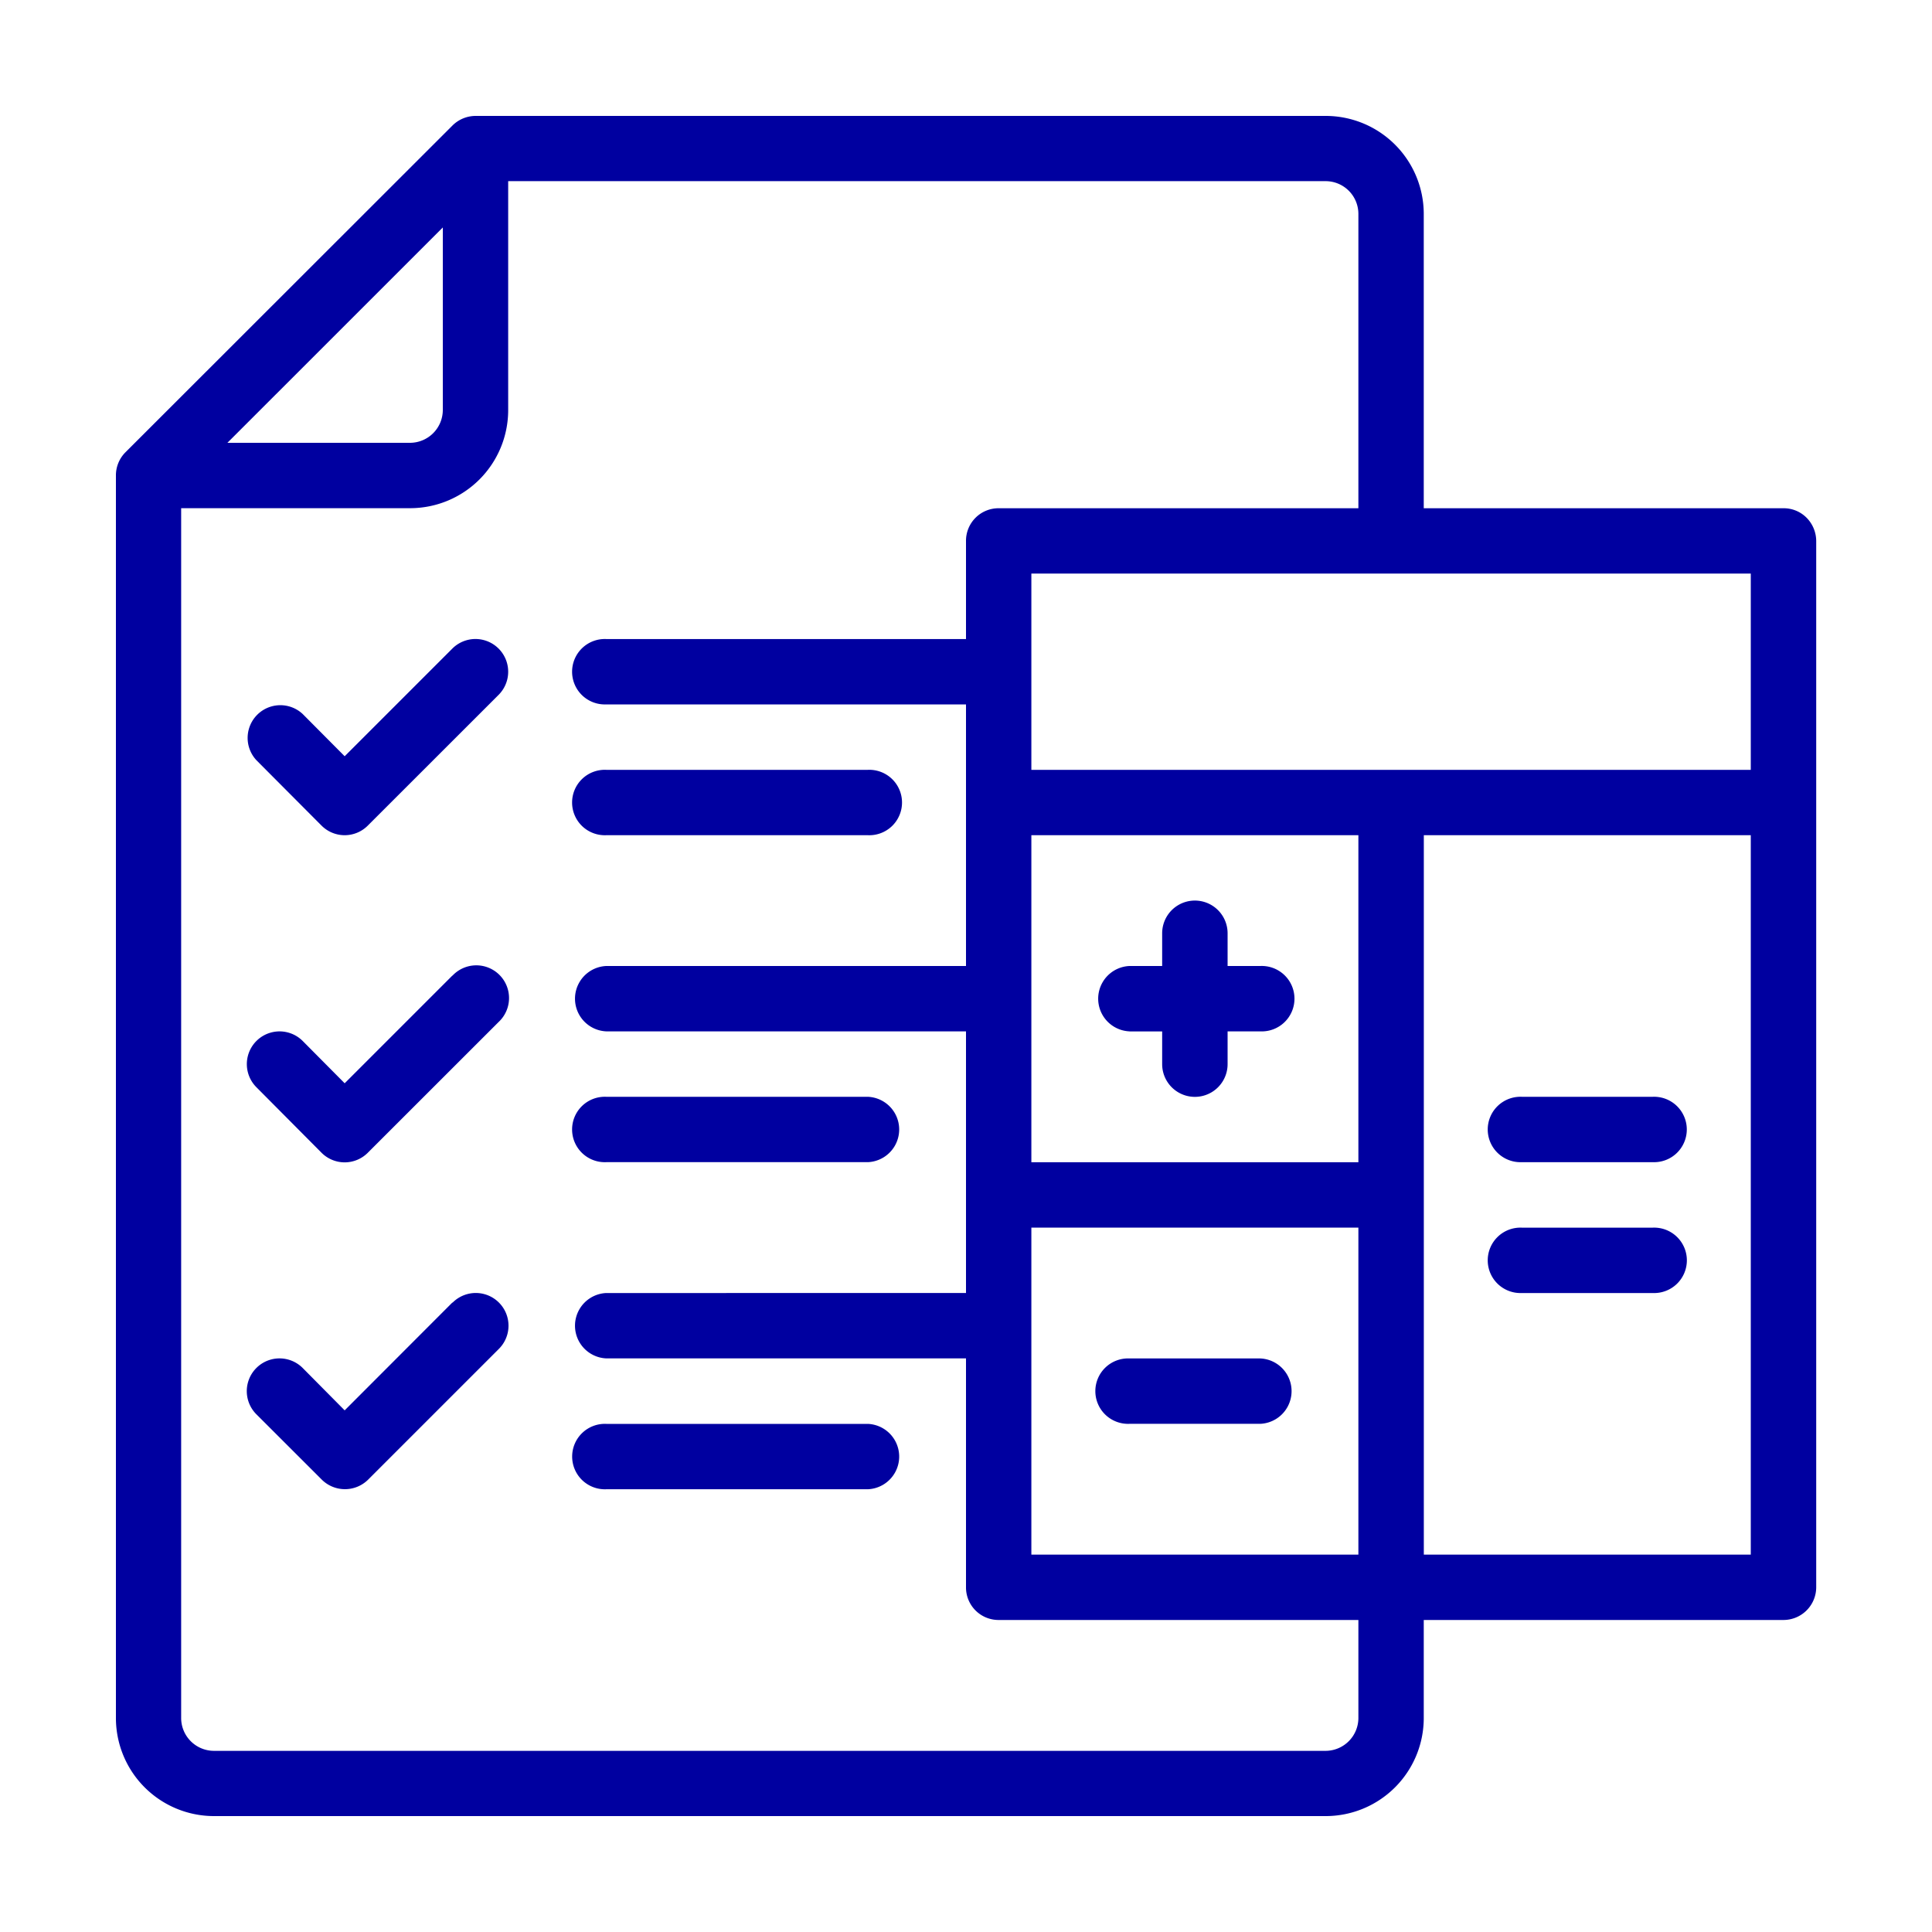
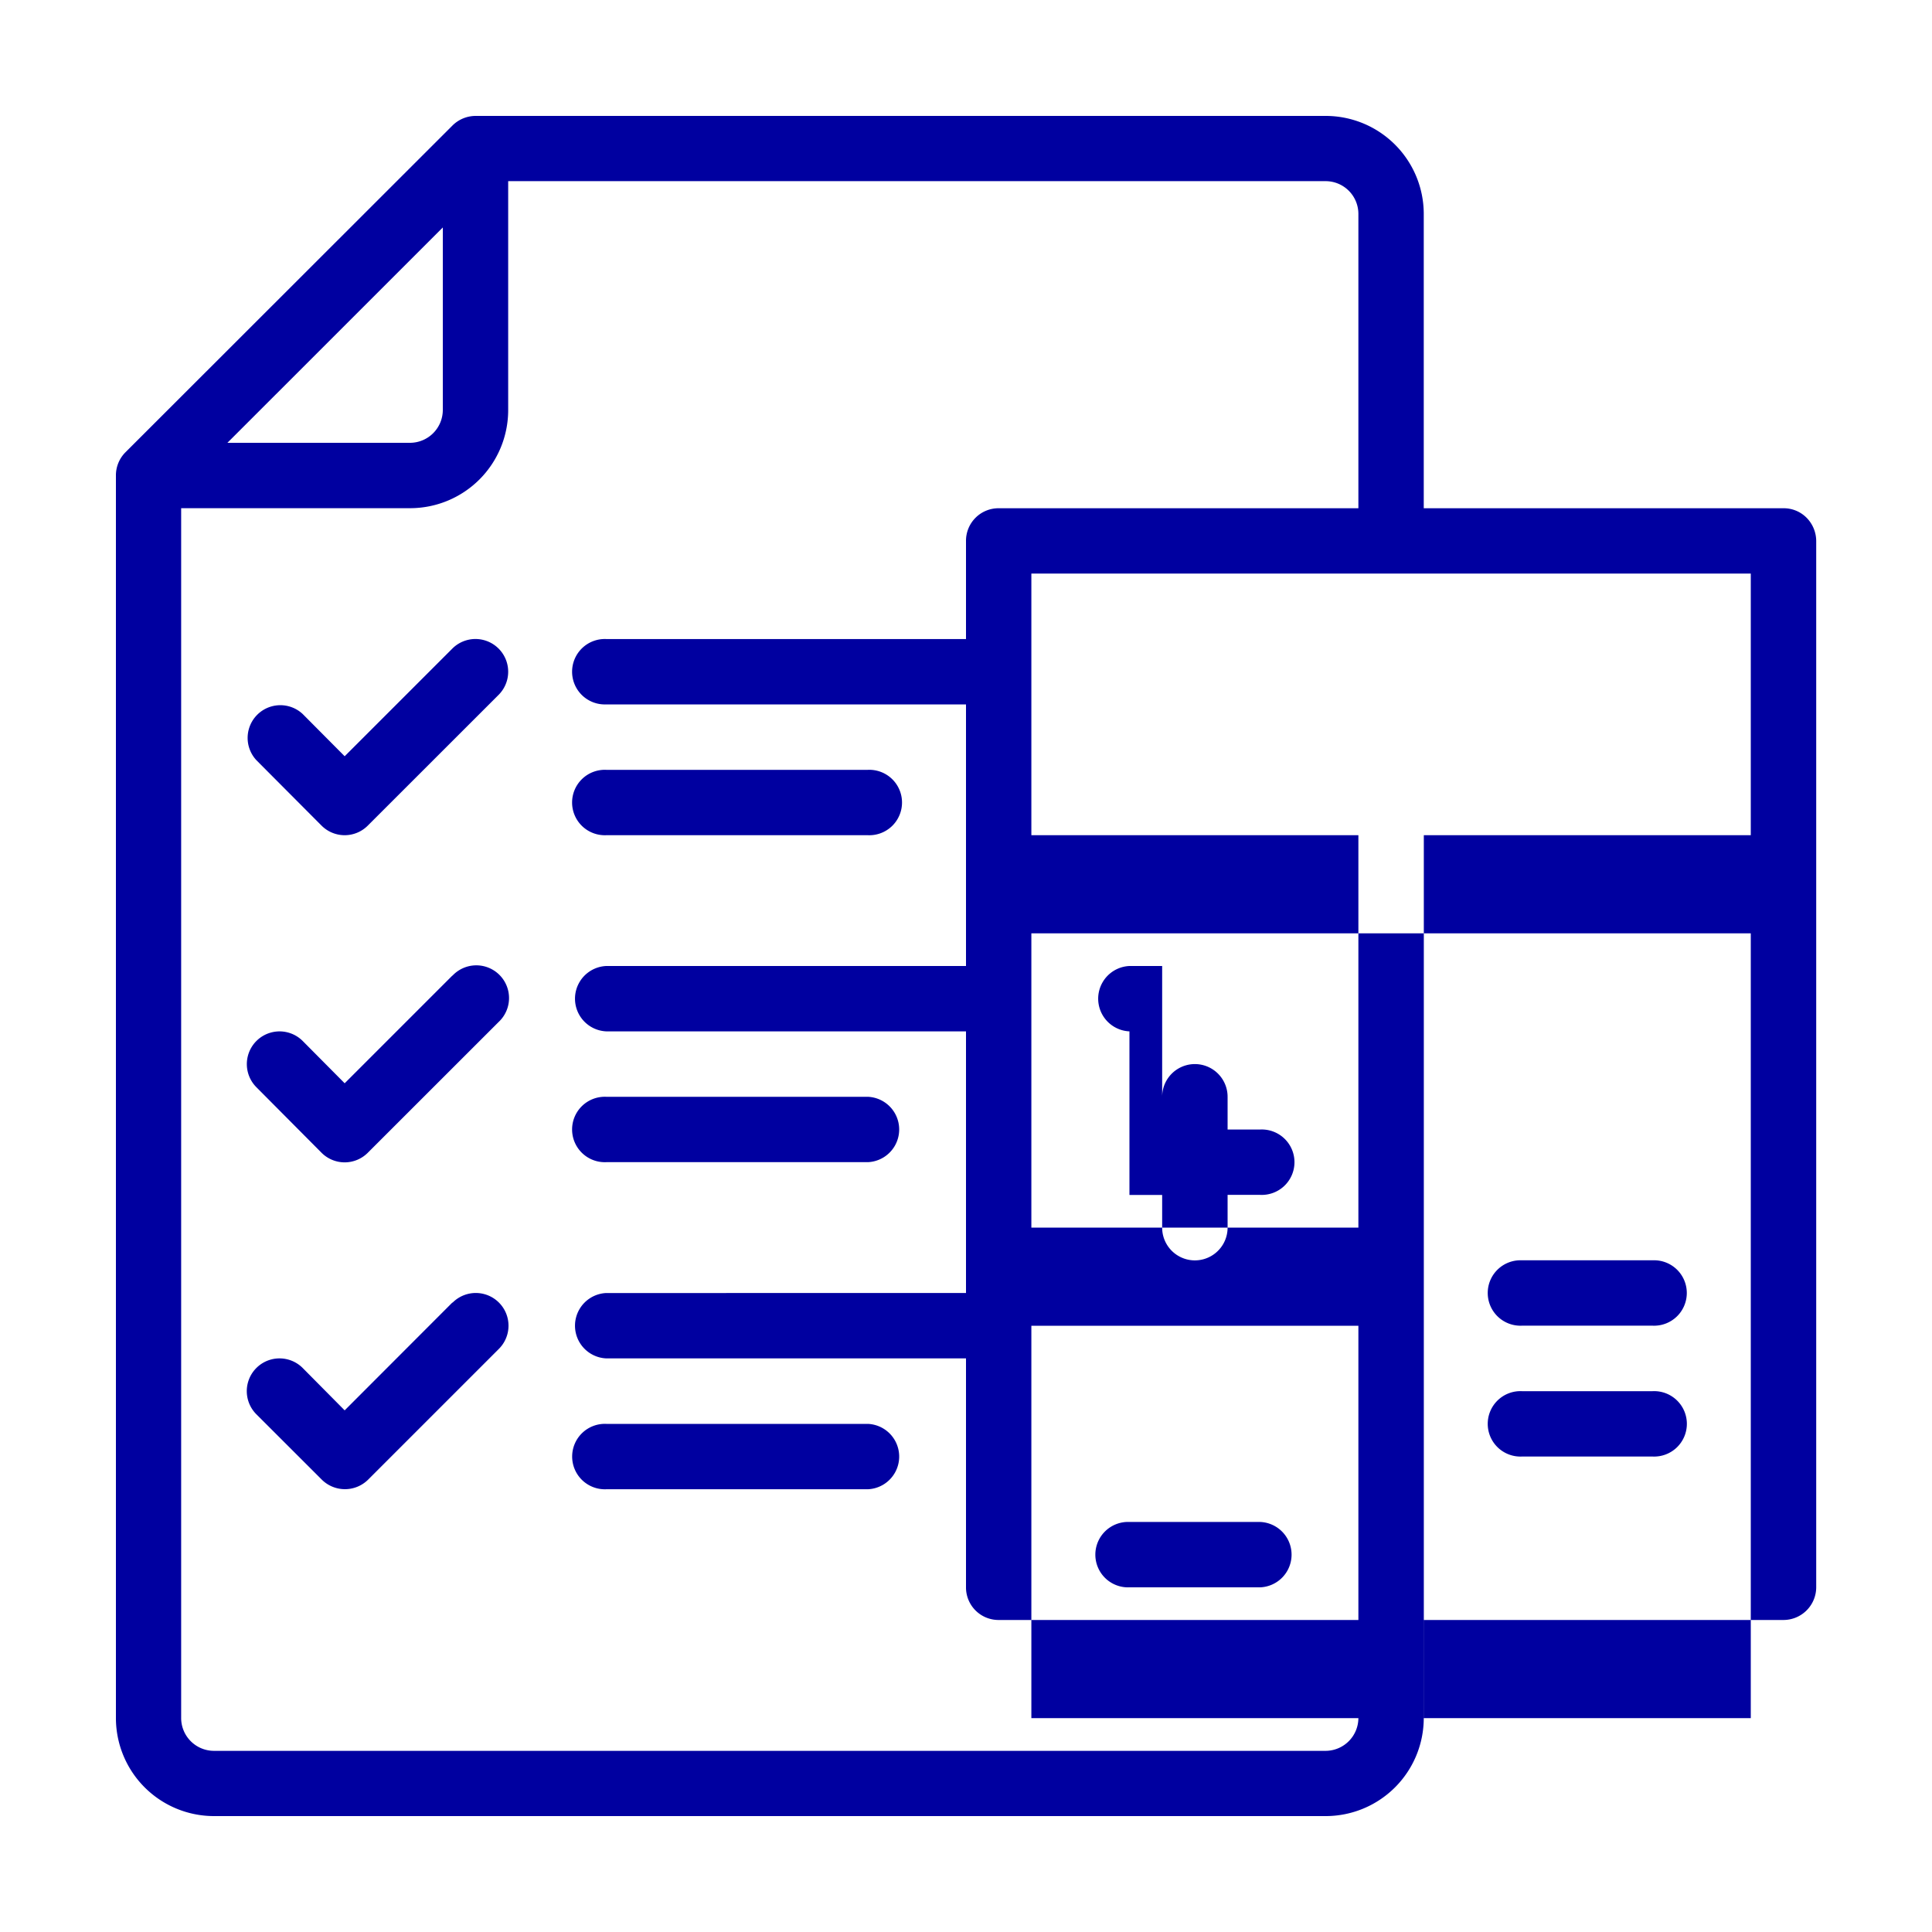
<svg xmlns="http://www.w3.org/2000/svg" viewBox="0 0 300 300">
  <title>Mars Icons</title>
-   <path d="M94.14,129.69h40.62a5.08,5.08,0,1,0,0-10.15H94.14a5.08,5.08,0,1,0,0,10.15Zm0,50.77h40.63a5.08,5.08,0,0,0,0-10.15H94.14a5.08,5.08,0,1,0,0,10.15Zm40.63,40.64H94.15a5.08,5.08,0,1,0,0,10.15h40.62a5.08,5.08,0,0,0,0-10.15ZM70.24,100.71,53.52,117.43,47,110.87a5.08,5.08,0,0,0-7.18,7.18L49.93,128.2a5.07,5.07,0,0,0,7.18,0l20.31-20.3a5.08,5.08,0,0,0-7.18-7.19Zm0,50.78h0L53.52,168.21,47,161.64a5.08,5.08,0,0,0-7.18,7.19L49.93,179a5.07,5.07,0,0,0,7.18,0l20.32-20.31a5.08,5.08,0,1,0-7.18-7.18Zm0,50.77h0L53.52,219,47,212.42a5.08,5.08,0,1,0-7.19,7.19l10.16,10.15a5.11,5.11,0,0,0,7.19,0l20.31-20.31a5.08,5.08,0,0,0-7.18-7.19ZM280.53,80.4a5,5,0,0,0-3.59-1.48H221.08V33.21A15.23,15.23,0,0,0,205.85,18h-132a5.11,5.11,0,0,0-3.59,1.49L19.46,70.25A5.07,5.07,0,0,0,18,73.84v193A15.23,15.23,0,0,0,33.21,282H205.85a15.23,15.23,0,0,0,15.23-15.23V251.55h55.86a5.09,5.09,0,0,0,5.08-5.07V84A5.16,5.16,0,0,0,280.53,80.4ZM68.76,35.32V63.68a5.11,5.11,0,0,1-5.08,5.08H35.31ZM210.93,266.79a5.11,5.11,0,0,1-5.08,5.08H33.21a5.1,5.1,0,0,1-5.08-5.08V78.91H63.68A15.23,15.23,0,0,0,78.91,63.68V28.13H205.85a5.09,5.09,0,0,1,5.08,5.08V78.92H155.07A5.05,5.05,0,0,0,150,84V99.23H94.14a5.08,5.08,0,1,0,0,10.15H150V150H94.14a5.08,5.08,0,0,0,0,10.15H150v40.63H94.14a5.08,5.08,0,0,0,0,10.15H150v35.55a5.05,5.05,0,0,0,5.07,5.07h55.86Zm0-25.39H160.15V190.62h50.78Zm0-60.93H160.15V129.69h50.78Zm60.93,60.93H221.09V129.69h50.77Zm0-121.86H160.15V104.32s0,0,0,0,0,0,0,0V89.06H271.86Zm-35.54,60.92h20.3a5.08,5.08,0,1,0,0-10.15h-20.3a5.08,5.08,0,1,0,0,10.15Zm20.31,10.17H236.32a5.08,5.08,0,1,0,0,10.15h20.31a5.08,5.08,0,1,0,0-10.15Zm-81.25-30.47h5.08v5.08a5.08,5.08,0,0,0,10.16,0v-5.09h5.08a5.08,5.08,0,1,0,0-10.15h-5.08v-5.08a5.08,5.08,0,0,0-10.16,0V150h-5.08a5.08,5.08,0,0,0,0,10.15Zm0,60.93H195.7a5.08,5.08,0,0,0,0-10.15H175.39a5.08,5.08,0,1,0,0,10.15Z" style="fill:#0000a0" />
+   <path d="M94.14,129.69h40.62a5.08,5.08,0,1,0,0-10.15H94.14a5.08,5.08,0,1,0,0,10.15Zm0,50.77h40.63a5.08,5.08,0,0,0,0-10.15H94.14a5.08,5.08,0,1,0,0,10.15Zm40.63,40.64H94.15a5.08,5.08,0,1,0,0,10.15h40.62a5.08,5.08,0,0,0,0-10.15ZM70.24,100.71,53.52,117.43,47,110.87a5.08,5.08,0,0,0-7.18,7.18L49.93,128.2a5.07,5.07,0,0,0,7.18,0l20.31-20.3a5.08,5.08,0,0,0-7.18-7.19Zm0,50.78h0L53.52,168.21,47,161.64a5.08,5.08,0,0,0-7.18,7.19L49.93,179a5.07,5.07,0,0,0,7.18,0l20.32-20.31a5.08,5.08,0,1,0-7.18-7.18Zm0,50.77h0L53.52,219,47,212.42a5.08,5.08,0,1,0-7.19,7.19l10.16,10.15a5.11,5.11,0,0,0,7.19,0l20.31-20.31a5.08,5.08,0,0,0-7.18-7.19ZM280.53,80.4a5,5,0,0,0-3.59-1.48H221.08V33.21A15.23,15.23,0,0,0,205.85,18h-132a5.11,5.11,0,0,0-3.59,1.49L19.46,70.25A5.07,5.07,0,0,0,18,73.84v193A15.23,15.23,0,0,0,33.21,282H205.85a15.23,15.23,0,0,0,15.23-15.23V251.55h55.86a5.09,5.09,0,0,0,5.08-5.07V84A5.16,5.16,0,0,0,280.53,80.4ZM68.76,35.32V63.68a5.11,5.11,0,0,1-5.08,5.08H35.31ZM210.93,266.79a5.11,5.11,0,0,1-5.08,5.08H33.21a5.1,5.1,0,0,1-5.08-5.08V78.91H63.68A15.23,15.23,0,0,0,78.91,63.68V28.13H205.85a5.09,5.09,0,0,1,5.08,5.08V78.92H155.07A5.05,5.05,0,0,0,150,84V99.23H94.14a5.08,5.08,0,1,0,0,10.15H150V150H94.14a5.08,5.08,0,0,0,0,10.15H150v40.63H94.14a5.08,5.08,0,0,0,0,10.15H150v35.55a5.05,5.05,0,0,0,5.07,5.07h55.86ZH160.15V190.62h50.78Zm0-60.93H160.15V129.69h50.78Zm60.93,60.93H221.09V129.69h50.77Zm0-121.86H160.15V104.32s0,0,0,0,0,0,0,0V89.06H271.86Zm-35.54,60.92h20.3a5.08,5.08,0,1,0,0-10.15h-20.3a5.08,5.08,0,1,0,0,10.15Zm20.31,10.17H236.32a5.08,5.08,0,1,0,0,10.15h20.31a5.08,5.08,0,1,0,0-10.15Zm-81.25-30.47h5.08v5.08a5.08,5.08,0,0,0,10.16,0v-5.09h5.08a5.08,5.08,0,1,0,0-10.15h-5.08v-5.08a5.08,5.08,0,0,0-10.16,0V150h-5.08a5.08,5.08,0,0,0,0,10.15Zm0,60.93H195.7a5.08,5.08,0,0,0,0-10.15H175.39a5.08,5.08,0,1,0,0,10.15Z" style="fill:#0000a0" />
</svg>